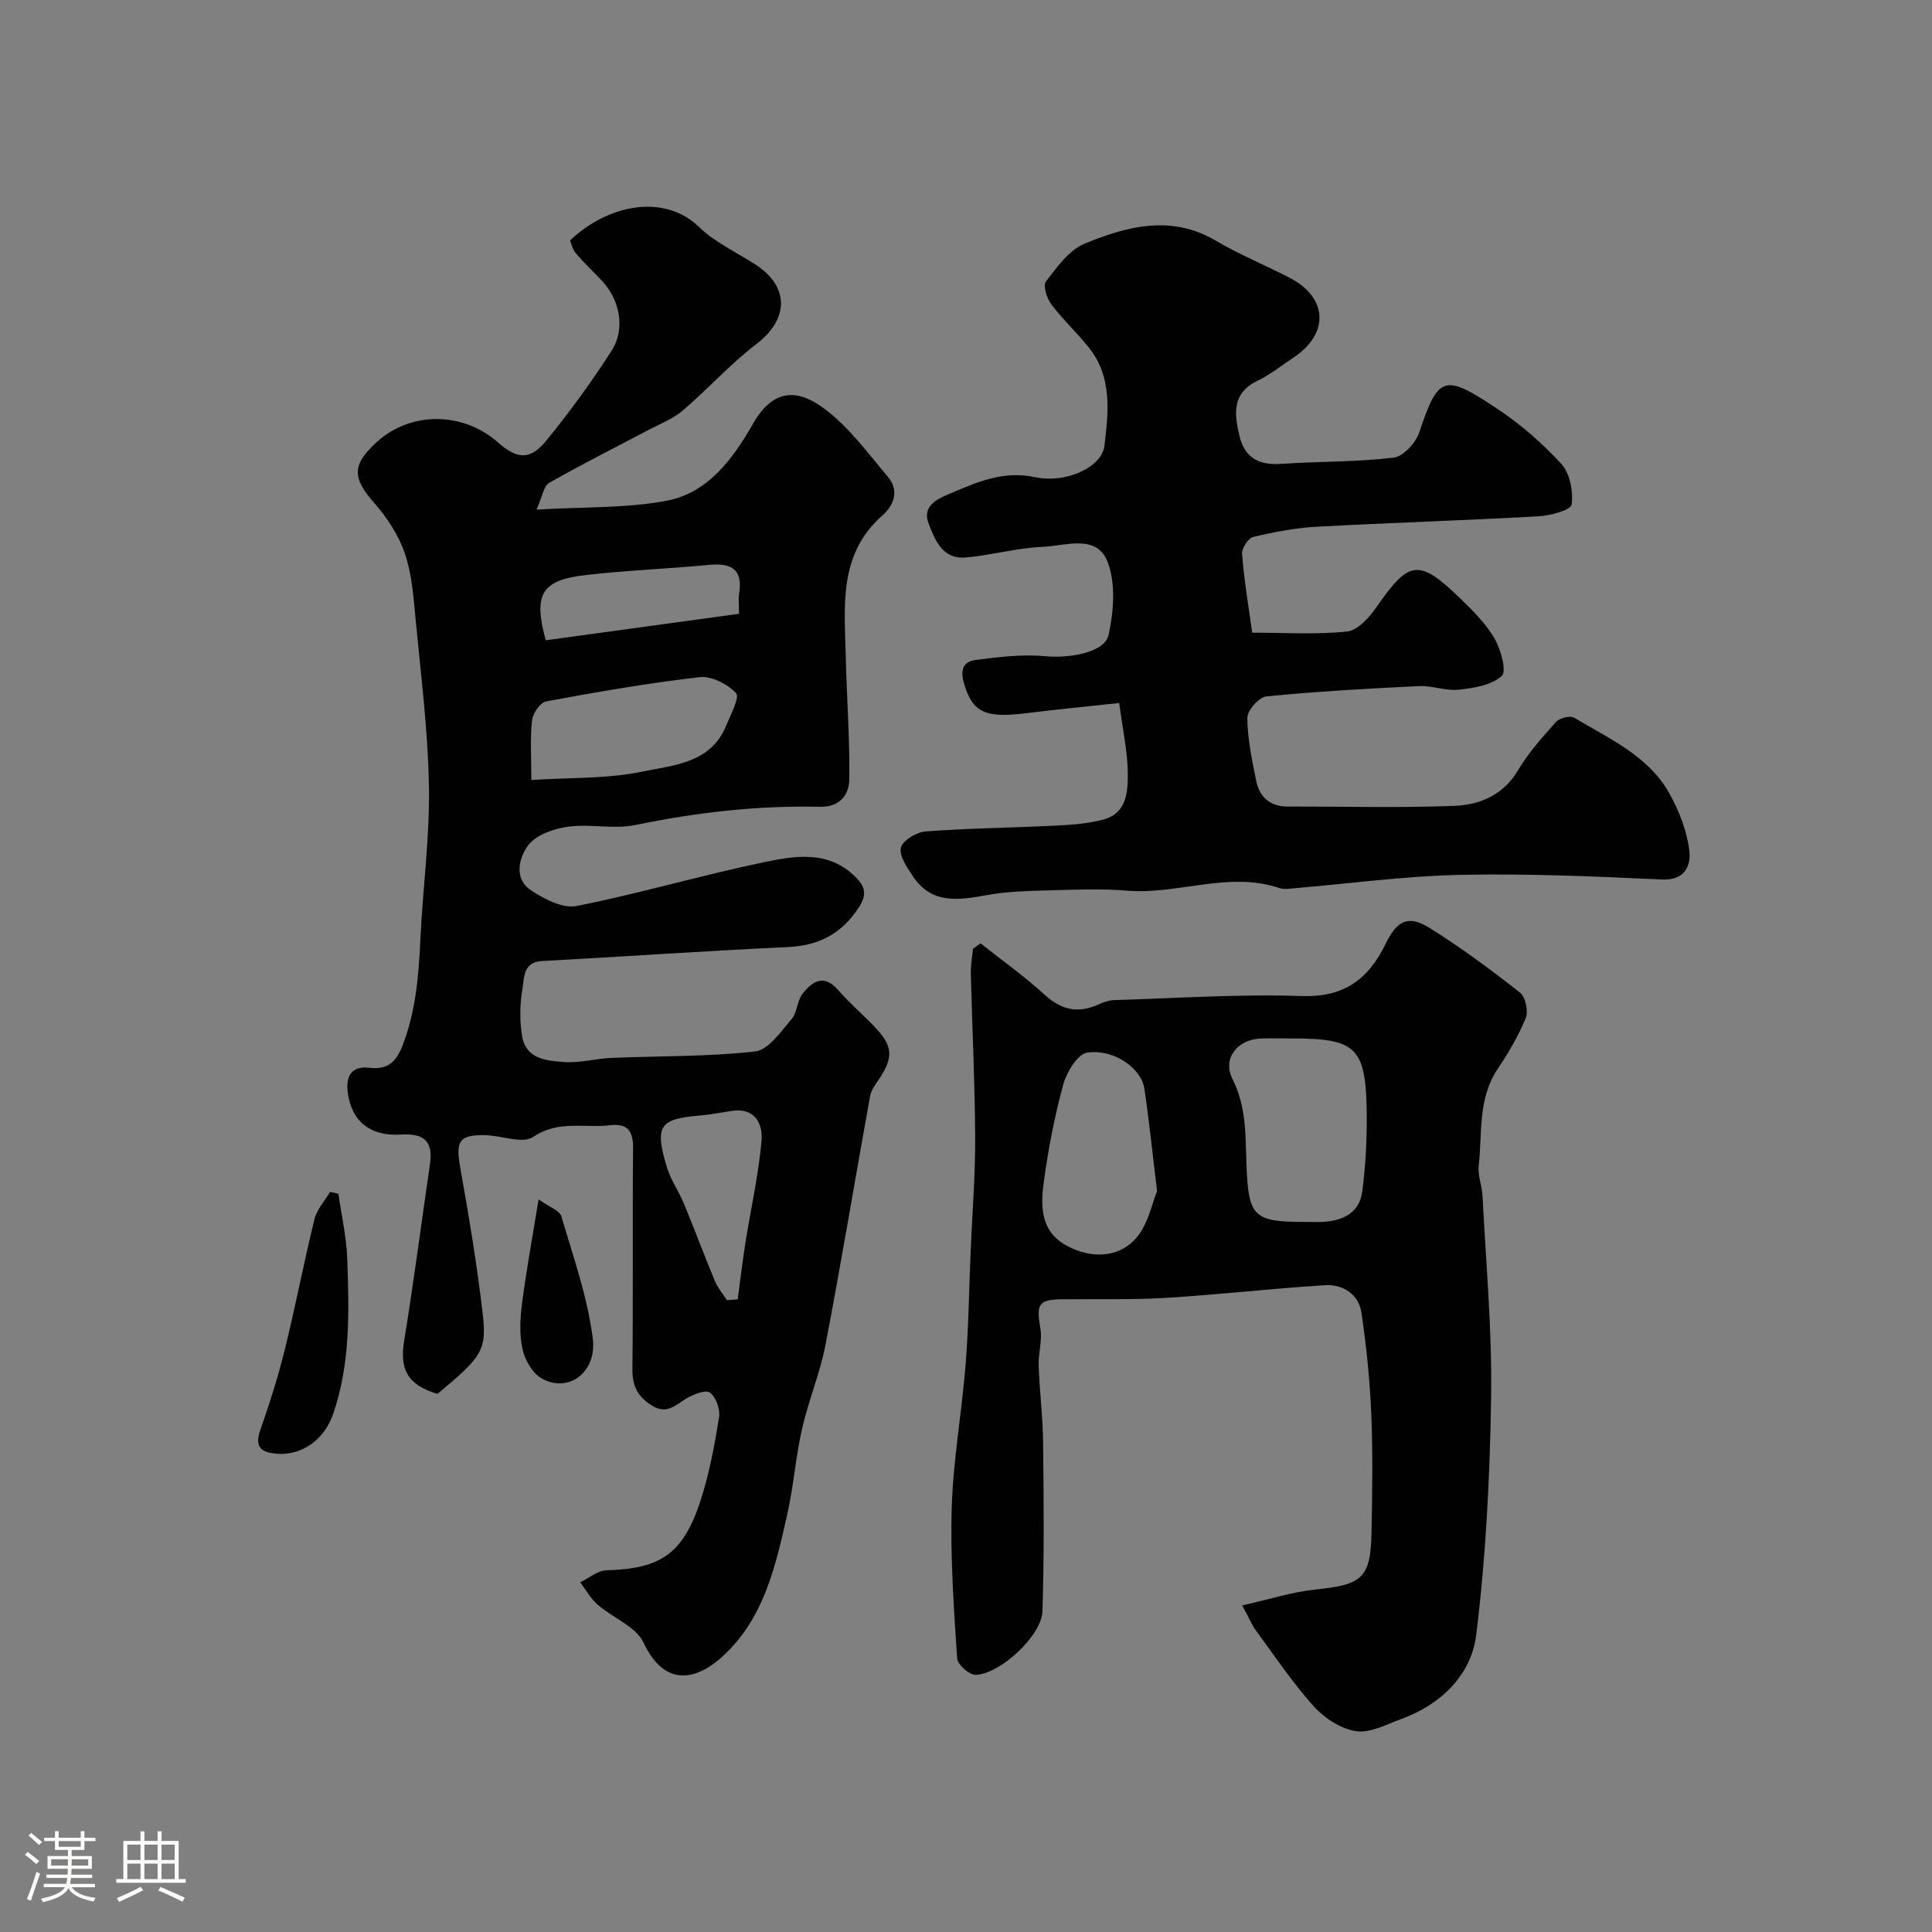
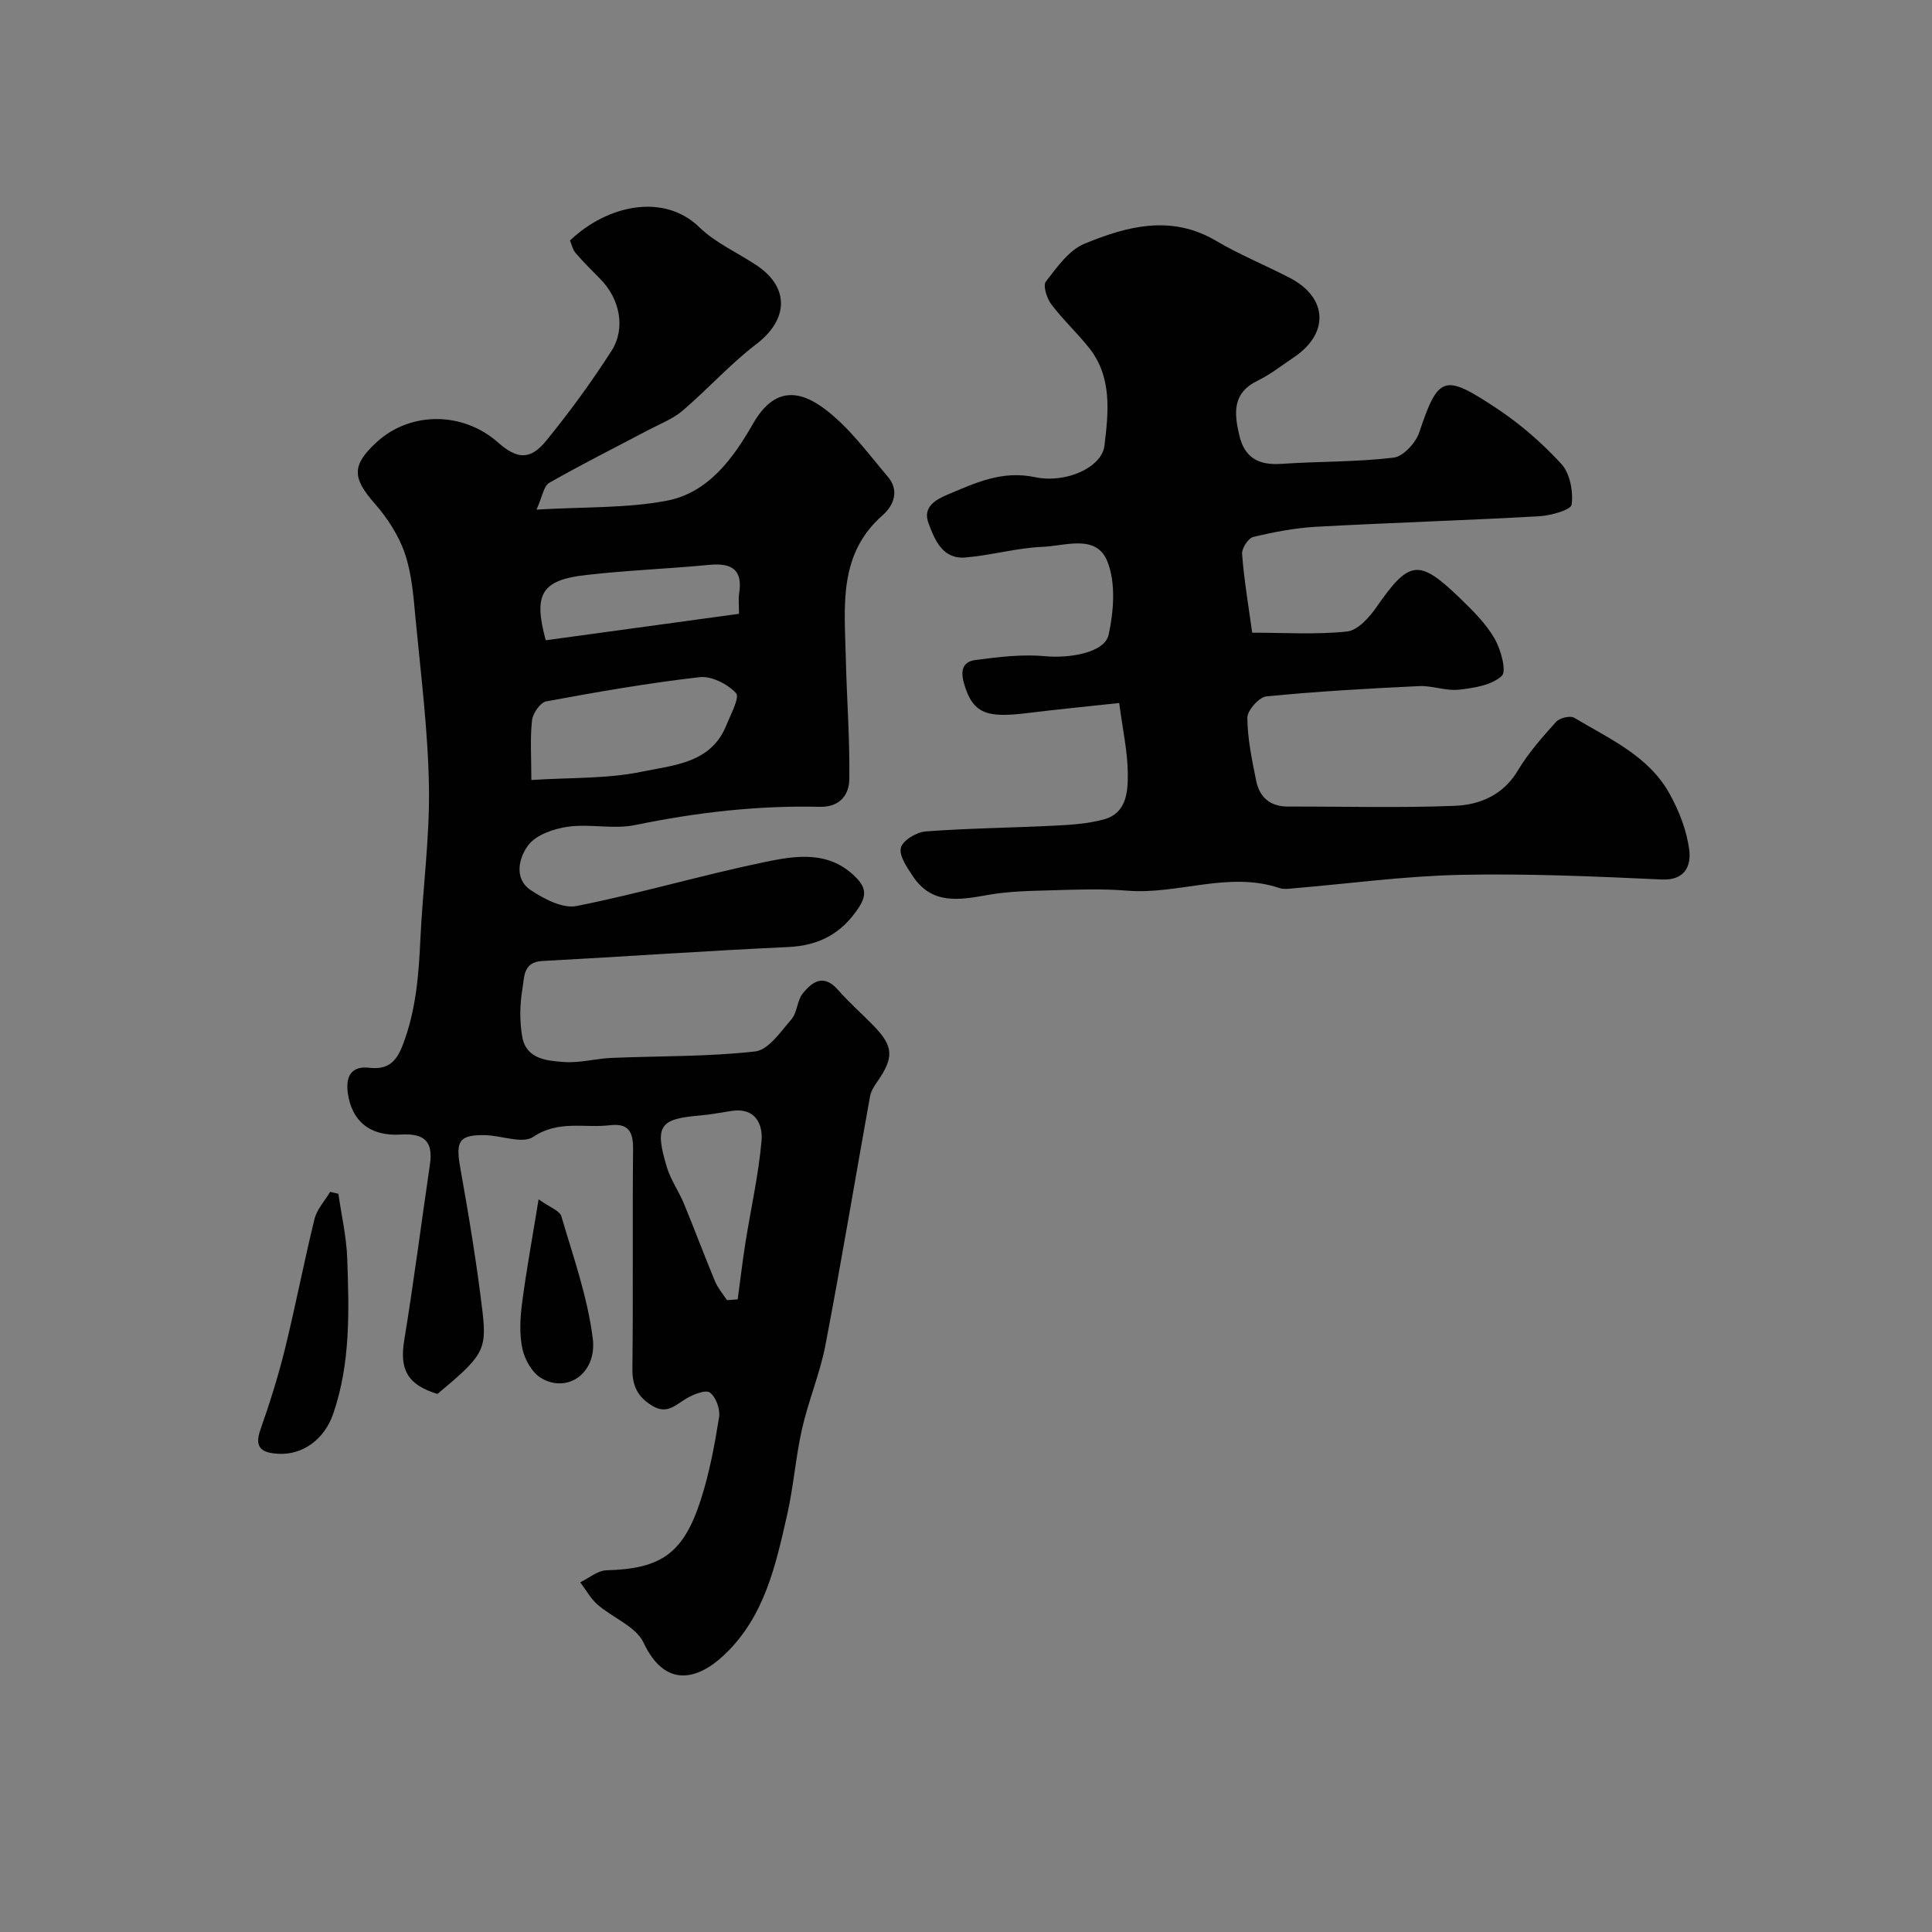
<svg xmlns="http://www.w3.org/2000/svg" enable-background="new 0 0 400 400" viewBox="0 0 400 400">
  <rect x="0" y="0" width="400" height="400" fill="#808080" stroke="none" />
-   <path d="m5.17 384 .55-.58c.85.61 1.65 1.24 2.4 1.87l-.59.64c-.83-.73-1.62-1.38-2.36-1.93m1.22 9.53-.82-.34c.71-1.76 1.37-3.64 1.98-5.63.24.13.5.25.76.36-.6 1.67-1.24 3.54-1.92 5.61m-.5-13.5.57-.54c.56.44 1.31 1.06 2.26 1.87l-.64.64c-.68-.66-1.41-1.32-2.19-1.97m3.25.46h2.24v-1.36h.77v1.36h4.57v-1.36h.76v1.36h2.28v.69h-2.28v1.84h-2.64v1.26h4.18v2.64h-4.21c0 .45-.02.86-.05 1.21h4.32v.69h-4.38c-.04.34-.1.75-.19 1.22h5.15v.69h-4.82c.87 1.19 2.51 1.92 4.93 2.19-.17.31-.3.57-.37.76-2.77-.49-4.52-1.41-5.26-2.76-.56 1.26-2.3 2.23-5.24 2.9-.12-.24-.26-.48-.43-.72 2.73-.55 4.38-1.34 4.96-2.38h-4.38v-.69h4.65c.1-.38.17-.79.21-1.22h-4.32v-.69h4.4c.03-.34.05-.75.05-1.21h-4.2v-2.64h4.23v-1.26h-2.69v-1.84h-2.24zm1.46 4.46v1.29h3.45c.01-.4.02-.57.01-.53v-.32-.45h-3.46zm1.55-2.59h4.57v-1.19h-4.57zm6.11 2.59h-3.42v.77c-.01.19-.01.37-.02.53h3.44v-1.29z" fill="#fcfbfa" />
-   <path d="m32.63 379.16h.82v1.98h3.54v7.89h1.46v.78h-14.37v-.78h1.46v-7.89h3.54v-1.98h.82v1.98h2.73zm-3.49 11.48.5.73c-1.61.82-3.28 1.63-5 2.41-.13-.27-.28-.55-.44-.82 1.75-.72 3.4-1.49 4.94-2.32m-2.78-5.55h2.73v-3.18h-2.73zm0 3.95h2.73v-3.2h-2.73zm3.54-3.95h2.73v-3.18h-2.73zm0 3.95h2.73v-3.2h-2.73zm7.89 4.68c-1.84-.92-3.51-1.7-5.02-2.32l.45-.73c1.89.8 3.57 1.55 5.04 2.23zm-1.62-11.81h-2.73v3.18h2.73zm-2.73 7.13h2.73v-3.2h-2.73z" fill="#fcfbfa" />
  <g fill="#010102">
-     <path d="m90.57 288.6c-6.24-1.91-7.87-5.05-6.88-11.11 1.98-12.09 3.54-24.26 5.32-36.39.7-4.77-1.12-6.5-6.04-6.2-6.45.39-10.16-2.85-10.96-8.6-.47-3.41.69-5.66 4.44-5.23 3.91.45 5.62-1.26 6.96-4.78 2.7-7.06 3.28-14.33 3.62-21.75.49-10.54 1.95-21.08 1.78-31.6-.19-11.65-1.68-23.28-2.78-34.9-.43-4.53-.76-9.21-2.21-13.46-1.28-3.74-3.62-7.34-6.25-10.34-4.64-5.29-4.81-7.92.44-12.72 6.98-6.38 17.83-6.34 25.09.08 3.95 3.49 6.67 3.72 9.99-.36 4.84-5.93 9.38-12.15 13.51-18.59 3.02-4.71 1.69-10.81-2.28-14.85-1.75-1.78-3.53-3.53-5.15-5.42-.6-.7-.8-1.75-1.16-2.59 7.93-7.53 19.56-9.76 26.76-2.76 3.33 3.24 7.85 5.24 11.8 7.85 6.97 4.61 6.68 11.29 0 16.38-5.42 4.14-10.04 9.32-15.24 13.76-2.02 1.72-4.66 2.73-7.05 3.99-6.87 3.63-13.83 7.11-20.57 10.96-1.15.65-1.41 2.85-2.63 5.54 9.92-.59 18.65-.26 27-1.85 8.59-1.64 13.75-8.81 17.84-15.96 4.41-7.71 9.64-6.85 14.64-3.17 5.14 3.79 9.1 9.26 13.3 14.23 2.31 2.74 1.29 5.8-1.13 7.92-9.24 8.12-7.86 18.89-7.62 29.38.19 8.44.85 16.87.73 25.3-.04 3.18-1.96 5.78-6.09 5.68-12.88-.3-25.57 1.16-38.21 3.77-4.48.93-9.36-.28-13.94.35-2.95.41-6.62 1.68-8.25 3.85-1.85 2.47-3.09 6.88.56 9.3 2.74 1.82 6.6 3.84 9.46 3.27 13.05-2.59 25.86-6.38 38.89-9.09 6.37-1.32 13.22-2.48 18.79 3.01 2.07 2.04 2.54 3.67.74 6.41-3.56 5.41-8.22 7.87-14.68 8.17-16.97.78-33.92 1.98-50.89 2.89-3.97.21-3.66 3.49-4.05 5.71-.56 3.24-.61 6.72-.05 9.95.8 4.65 5.1 5 8.69 5.25 3.22.23 6.51-.71 9.78-.85 9.93-.42 19.91-.23 29.76-1.34 2.75-.31 5.3-4.11 7.52-6.67 1.2-1.39 1.15-3.85 2.31-5.3 1.95-2.46 4.34-4.17 7.29-.81 2.3 2.63 4.95 4.94 7.39 7.45 4.16 4.27 4.26 6.59.75 11.62-.65.92-1.3 1.98-1.49 3.06-3.09 17.14-5.94 34.33-9.22 51.44-1.13 5.88-3.53 11.51-4.85 17.37-1.33 5.87-1.75 11.95-3.09 17.82-2.38 10.47-4.66 21.02-12.97 28.92-5.51 5.24-12.27 7.03-16.75-2.49-1.58-3.36-6.38-5.14-9.51-7.87-1.45-1.26-2.42-3.07-3.6-4.63 1.81-.87 3.6-2.44 5.44-2.49 11.24-.3 15.93-3.4 19.54-14.65 1.78-5.53 2.85-11.31 3.77-17.06.26-1.63-.65-4.15-1.9-5.08-.87-.65-3.44.37-4.9 1.24-2.24 1.33-3.98 3.34-7.02 1.5-3.03-1.83-4.17-4.11-4.13-7.7.18-15.16-.01-30.33.14-45.49.04-3.63-1.02-5.35-4.81-4.9-5.27.63-10.63-1.12-15.86 2.41-2.24 1.51-6.62-.31-10.04-.36-5.34-.08-6.04 1.26-5.08 6.67 1.77 9.97 3.45 19.97 4.63 30.02.93 7.94-.09 9.16-9.34 16.89zm19.44-127.11c8.21-.53 15.76-.23 22.93-1.73 6.48-1.35 14.25-1.71 17.42-9.56.91-2.25 2.84-5.82 2.03-6.69-1.74-1.89-5.08-3.59-7.53-3.31-10.66 1.22-21.25 3.06-31.8 5.02-1.22.23-2.75 2.48-2.91 3.93-.42 3.73-.14 7.55-.14 12.34zm40.5 107.69c.74-.05 1.48-.11 2.22-.16.53-3.9.99-7.82 1.6-11.71 1.12-7.05 2.72-14.06 3.34-21.15.29-3.36-1.26-6.86-6.07-6.17-2.26.33-4.5.78-6.77.97-8.24.7-9.37 2.09-6.75 10.73.79 2.62 2.47 4.96 3.52 7.51 2.21 5.34 4.22 10.76 6.44 16.09.59 1.41 1.64 2.61 2.47 3.89zm2.49-142.1c0-1.9-.15-3.06.03-4.18.8-5.03-1.59-6.39-6.2-5.95-8.47.81-17 1.13-25.45 2.09-9.27 1.05-11.01 3.91-8.39 13.52 13.21-1.81 26.53-3.63 40.01-5.48z" />
+     <path d="m90.57 288.6c-6.24-1.91-7.87-5.05-6.88-11.11 1.98-12.09 3.54-24.26 5.32-36.39.7-4.77-1.12-6.5-6.04-6.2-6.45.39-10.16-2.85-10.96-8.6-.47-3.41.69-5.66 4.44-5.23 3.91.45 5.62-1.26 6.96-4.78 2.7-7.06 3.28-14.33 3.62-21.75.49-10.54 1.95-21.08 1.78-31.6-.19-11.65-1.68-23.28-2.78-34.9-.43-4.53-.76-9.21-2.21-13.46-1.28-3.74-3.62-7.34-6.25-10.34-4.64-5.29-4.81-7.92.44-12.72 6.98-6.38 17.83-6.34 25.09.08 3.95 3.49 6.67 3.72 9.99-.36 4.84-5.93 9.38-12.15 13.51-18.59 3.02-4.71 1.69-10.81-2.28-14.85-1.75-1.78-3.53-3.53-5.15-5.42-.6-.7-.8-1.75-1.16-2.59 7.93-7.53 19.56-9.76 26.76-2.76 3.33 3.24 7.85 5.24 11.8 7.85 6.97 4.61 6.68 11.29 0 16.38-5.42 4.14-10.04 9.32-15.24 13.76-2.02 1.72-4.66 2.73-7.05 3.99-6.87 3.63-13.83 7.11-20.57 10.96-1.15.65-1.41 2.85-2.63 5.54 9.92-.59 18.65-.26 27-1.85 8.59-1.64 13.75-8.81 17.84-15.96 4.41-7.71 9.64-6.85 14.64-3.17 5.14 3.79 9.1 9.26 13.3 14.23 2.31 2.74 1.29 5.8-1.13 7.92-9.24 8.12-7.86 18.89-7.62 29.38.19 8.44.85 16.87.73 25.3-.04 3.18-1.96 5.78-6.09 5.68-12.88-.3-25.57 1.16-38.21 3.77-4.48.93-9.36-.28-13.94.35-2.95.41-6.62 1.68-8.25 3.85-1.85 2.47-3.09 6.88.56 9.3 2.74 1.82 6.6 3.84 9.46 3.27 13.05-2.59 25.86-6.38 38.89-9.09 6.37-1.32 13.22-2.48 18.79 3.01 2.07 2.04 2.54 3.67.74 6.41-3.56 5.41-8.22 7.87-14.68 8.17-16.97.78-33.92 1.98-50.89 2.89-3.97.21-3.66 3.49-4.05 5.71-.56 3.24-.61 6.72-.05 9.95.8 4.65 5.1 5 8.69 5.25 3.22.23 6.51-.71 9.78-.85 9.93-.42 19.91-.23 29.76-1.34 2.75-.31 5.3-4.11 7.52-6.67 1.2-1.39 1.15-3.85 2.31-5.3 1.95-2.46 4.34-4.17 7.29-.81 2.3 2.63 4.95 4.94 7.39 7.45 4.16 4.27 4.26 6.59.75 11.62-.65.92-1.3 1.98-1.49 3.06-3.09 17.14-5.94 34.33-9.22 51.44-1.13 5.88-3.53 11.51-4.85 17.37-1.33 5.87-1.75 11.95-3.09 17.82-2.38 10.47-4.66 21.02-12.97 28.92-5.51 5.24-12.27 7.03-16.75-2.49-1.58-3.36-6.38-5.14-9.51-7.87-1.45-1.26-2.42-3.07-3.6-4.63 1.81-.87 3.6-2.44 5.44-2.49 11.24-.3 15.93-3.4 19.54-14.65 1.78-5.53 2.85-11.31 3.77-17.06.26-1.63-.65-4.15-1.9-5.08-.87-.65-3.44.37-4.9 1.24-2.24 1.33-3.98 3.34-7.02 1.5-3.03-1.83-4.17-4.11-4.13-7.7.18-15.16-.01-30.33.14-45.49.04-3.63-1.02-5.35-4.81-4.9-5.27.63-10.63-1.12-15.86 2.41-2.24 1.51-6.62-.31-10.04-.36-5.34-.08-6.04 1.26-5.08 6.67 1.77 9.97 3.45 19.97 4.63 30.02.93 7.94-.09 9.16-9.34 16.89m19.44-127.11c8.21-.53 15.76-.23 22.93-1.73 6.48-1.35 14.25-1.71 17.42-9.56.91-2.25 2.84-5.82 2.03-6.69-1.74-1.89-5.08-3.59-7.53-3.31-10.66 1.22-21.25 3.06-31.8 5.02-1.22.23-2.75 2.48-2.91 3.93-.42 3.73-.14 7.55-.14 12.34zm40.5 107.69c.74-.05 1.48-.11 2.22-.16.53-3.9.99-7.82 1.6-11.71 1.12-7.05 2.72-14.06 3.34-21.15.29-3.36-1.26-6.86-6.07-6.17-2.26.33-4.5.78-6.77.97-8.24.7-9.37 2.09-6.75 10.73.79 2.62 2.47 4.96 3.52 7.51 2.21 5.34 4.22 10.76 6.44 16.09.59 1.41 1.64 2.61 2.47 3.89zm2.49-142.1c0-1.9-.15-3.06.03-4.18.8-5.03-1.59-6.39-6.2-5.95-8.47.81-17 1.13-25.45 2.09-9.27 1.05-11.01 3.91-8.39 13.52 13.21-1.81 26.53-3.63 40.01-5.48z" />
    <path d="m259.25 130.99c6.72 0 13.24.43 19.63-.24 2.2-.23 4.6-2.88 6.07-5.01 6.84-9.83 8.77-10.17 17.46-1.76 2.59 2.51 5.26 5.16 7.03 8.24 1.31 2.26 2.53 6.77 1.48 7.73-2.11 1.92-5.76 2.5-8.86 2.84-2.7.3-5.53-.87-8.27-.74-10.54.5-21.09 1.1-31.59 2.13-1.52.15-3.96 2.9-3.95 4.43.03 4.34.96 8.71 1.82 13.01.69 3.45 2.9 5.38 6.61 5.37 11.5-.03 23.01.3 34.49-.15 5.23-.21 10.06-2.22 13.11-7.35 2.16-3.63 5.05-6.87 7.89-10.04.73-.81 2.92-1.34 3.75-.85 7.26 4.36 15.37 7.87 19.72 15.69 2.01 3.6 3.61 7.72 4.11 11.76.37 3.02-.76 6.26-5.67 6.04-13.92-.64-27.87-1.26-41.79-.96-11.48.25-22.93 1.81-34.39 2.78-.99.08-2.08.26-2.98-.04-10.6-3.57-21.03 1.41-31.6.53-5.21-.43-10.48-.22-15.71-.07-4.4.12-8.85.2-13.16.97-5.89 1.06-11.55 2.03-15.47-3.92-1.19-1.8-2.87-4.2-2.46-5.87.36-1.5 3.23-3.22 5.1-3.37 8.9-.67 17.83-.75 26.75-1.2 3.41-.17 6.9-.4 10.17-1.29 4.73-1.29 4.99-5.74 4.96-9.51-.04-4.54-1.06-9.06-1.78-14.59-6.37.69-12.68 1.3-18.98 2.08-8.41 1.04-11.37.21-13.19-6.27-.85-3.04.19-4.42 2.4-4.71 4.78-.64 9.7-1.23 14.47-.79 5 .47 12.3-.72 13.11-4.45 1.06-4.87 1.51-10.71-.25-15.15-2.28-5.76-8.74-3.22-13.43-3.04-5.34.21-10.62 1.76-15.97 2.2-4.73.39-6.32-3.58-7.64-7.08-1.23-3.28 1.31-4.82 3.84-5.89 5.79-2.44 11.31-5.11 18.2-3.66 6.55 1.37 13.85-2.1 14.38-6.48.83-6.93 1.67-14.25-3.24-20.37-2.47-3.08-5.4-5.8-7.77-8.95-.92-1.23-1.75-3.87-1.12-4.69 2.29-2.96 4.78-6.52 8.02-7.85 8.81-3.62 17.95-6.08 27.24-.58 4.89 2.89 10.21 5.04 15.27 7.67 7.86 4.09 8.18 11.55.76 16.48-2.45 1.63-4.79 3.51-7.41 4.78-5.29 2.55-4.91 6.7-3.83 11.31 1.1 4.72 4.05 6.24 8.69 5.93 7.75-.53 15.56-.37 23.26-1.29 2-.24 4.6-3.07 5.32-5.25 3.95-11.86 5.2-12.11 15.98-4.98 4.9 3.24 9.47 7.21 13.44 11.54 1.78 1.95 2.48 5.69 2.12 8.41-.15 1.12-4.35 2.29-6.77 2.42-15.36.86-30.74 1.33-46.09 2.17-4.38.24-8.77 1.09-13.05 2.11-1.04.25-2.41 2.36-2.32 3.5.39 5.23 1.27 10.4 2.09 16.32z" />
-     <path d="m257.19 332.38c5.52-1.23 10.29-2.77 15.17-3.29 9.55-1 11.42-2.21 11.6-11.77.15-8.16.29-16.33-.05-24.48-.29-7.04-1-14.08-2.04-21.05-.58-3.88-3.86-5.93-7.56-5.7-10.98.67-21.93 1.95-32.91 2.62-7.13.43-14.3.21-21.45.29-4.96.06-5.43.99-4.55 6.04.43 2.46-.45 5.12-.36 7.68.19 5.27.86 10.52.92 15.79.13 11.69.24 23.4-.13 35.08-.16 5.06-8.8 13.05-13.85 13.17-1.3.03-3.74-2.14-3.82-3.41-.67-10.43-1.43-20.9-1.11-31.33.3-9.81 2.08-19.57 2.86-29.38.63-7.91.72-15.85 1.06-23.78.33-7.79.97-15.57.93-23.35-.06-11.31-.62-22.61-.9-33.92-.04-1.72.28-3.44.44-5.16.52-.38 1.04-.75 1.56-1.13 4.44 3.52 9.09 6.81 13.25 10.63 3.51 3.22 7 3.96 11.24 2 1.01-.46 2.15-.84 3.25-.87 12.93-.39 25.87-1.28 38.77-.84 8.82.3 13.84-3.54 17.38-10.83 2.36-4.88 4.73-6 9.14-3.24 6.49 4.06 12.68 8.65 18.7 13.38 1.13.89 1.73 3.84 1.15 5.26-1.51 3.72-3.61 7.25-5.85 10.6-4.1 6.15-3.11 13.2-3.88 19.93-.23 2.04.68 4.18.79 6.29.7 13.85 1.99 27.72 1.78 41.56-.24 16.45-1.07 32.98-3.08 49.29-1.03 8.35-7.31 14.46-15.62 17.48-3.04 1.11-6.38 2.93-9.29 2.48-3.14-.49-6.54-2.7-8.73-5.14-4.43-4.94-8.16-10.52-12.1-15.88-.8-1.16-1.35-2.51-2.71-5.02zm10.39-117.38c-2.16 0-4.33-.06-6.49.01-4.85.16-8.08 4.1-5.92 8.39 2.91 5.79 2.68 11.69 2.9 17.76.39 10.87 1.54 11.83 12.24 11.83 1.17 0 2.33.05 3.5-.01 4.16-.21 7.63-1.82 8.22-6.24.71-5.38.99-10.87.94-16.3-.17-13.57-2.16-15.44-15.39-15.44zm-28.02 31.62c-1.05-8.6-1.68-14.96-2.64-21.28-.63-4.16-6.3-8.22-11.81-7.41-1.98.29-4.26 4.01-4.96 6.56-1.8 6.57-3.1 13.31-4.02 20.06-.69 5.1-.82 10.44 4.86 13.44 4.9 2.58 10.26 2.42 13.85-1.23 2.85-2.91 3.7-7.79 4.72-10.14z" />
    <path d="m70.06 247.16c.63 4.46 1.67 8.9 1.83 13.38.38 10.83.71 21.7-2.91 32.19-1.82 5.28-6.35 8.58-11.43 8.26-3.05-.19-5.01-1.04-3.67-4.88 1.93-5.49 3.69-11.06 5.09-16.71 2.21-8.96 3.94-18.04 6.14-27 .5-2.02 2.13-3.77 3.24-5.64.57.13 1.14.26 1.71.4z" />
    <path d="m111.51 248.31c2.26 1.63 4.36 2.32 4.72 3.53 2.46 8.37 5.43 16.73 6.5 25.31.88 7.11-5.22 11.41-10.68 8.17-1.87-1.11-3.4-3.8-3.88-6.02-.66-3.01-.49-6.32-.09-9.43.87-6.73 2.11-13.42 3.43-21.56z" />
  </g>
</svg>